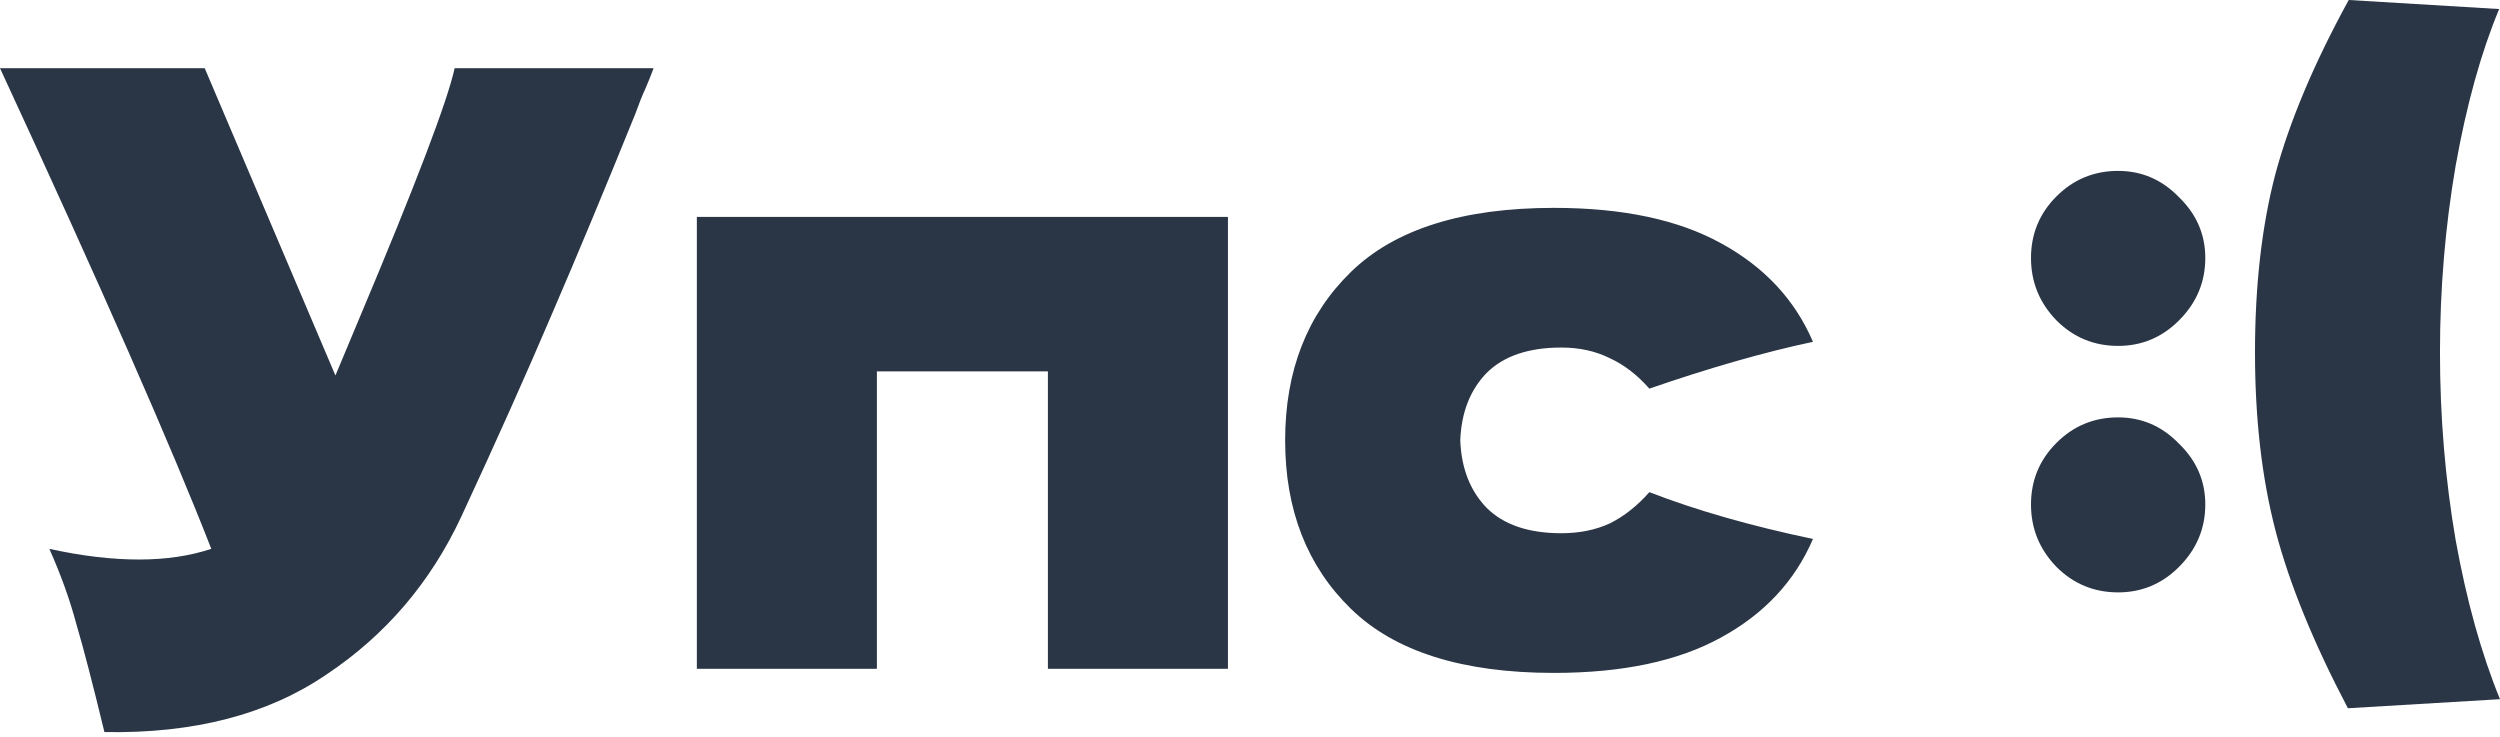
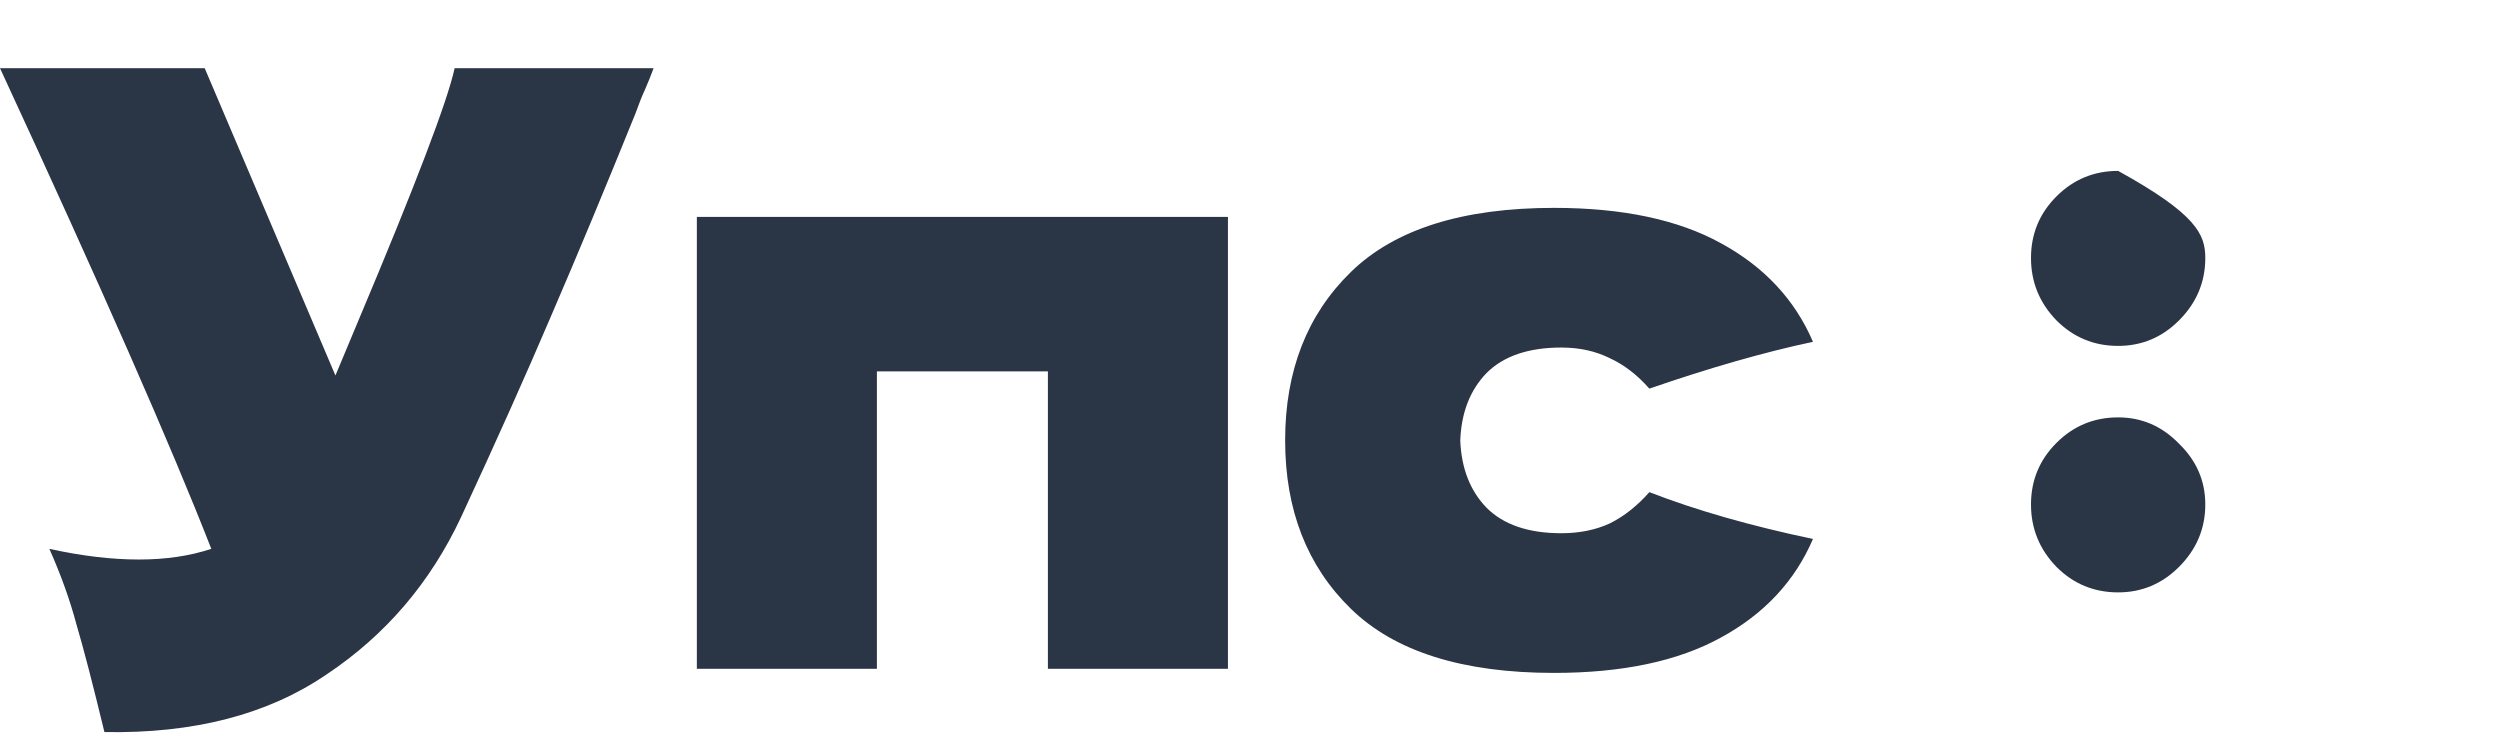
<svg xmlns="http://www.w3.org/2000/svg" width="302" height="89" viewBox="0 0 302 89" fill="none">
  <path d="M78.954 8.238C78.689 8.966 78.358 9.793 77.96 10.719C77.563 11.579 77.166 12.572 76.769 13.697C73.127 22.695 69.751 30.801 66.639 38.013C63.593 45.16 59.952 53.298 55.715 62.429C52.007 70.369 46.578 76.722 39.427 81.486C32.343 86.316 23.405 88.632 12.613 88.433C11.222 82.677 10.097 78.343 9.236 75.431C8.442 72.454 7.349 69.41 5.959 66.3C9.865 67.16 13.473 67.59 16.784 67.59C20.028 67.59 22.941 67.16 25.523 66.3C20.756 54.059 12.249 34.705 0 8.238H24.729L40.52 45.358L43.3 38.708C50.186 22.365 54.059 12.208 54.92 8.238H78.954Z" fill="#2A3646" />
  <path d="M84.179 26.202H148.335V80.791H126.586V44.862H105.929V80.791H84.179V26.202Z" fill="#2A3646" />
  <path d="M176.4 53.199C176.532 56.573 177.591 59.286 179.578 61.337C181.63 63.389 184.643 64.414 188.615 64.414C190.8 64.414 192.753 64.017 194.475 63.223C196.196 62.363 197.785 61.106 199.242 59.452C204.869 61.635 211.457 63.521 219.005 65.109C216.82 70.204 213.112 74.174 207.882 77.019C202.718 79.864 195.997 81.287 187.721 81.287C176.664 81.287 168.488 78.707 163.191 73.545C157.894 68.384 155.246 61.602 155.246 53.199C155.246 44.796 157.894 38.013 163.191 32.852C168.488 27.691 176.664 25.111 187.721 25.111C195.997 25.111 202.718 26.533 207.882 29.378C213.112 32.224 216.82 36.194 219.005 41.289C213.112 42.546 206.525 44.432 199.242 46.946C197.785 45.292 196.196 44.068 194.475 43.274C192.753 42.413 190.8 41.983 188.615 41.983C184.643 41.983 181.63 43.009 179.578 45.06C177.591 47.111 176.532 49.824 176.4 53.199Z" fill="#2A3646" />
-   <path d="M255.872 41.785C252.959 41.785 250.476 40.759 248.424 38.708C246.371 36.591 245.345 34.076 245.345 31.165C245.345 28.254 246.371 25.772 248.424 23.721C250.476 21.67 252.959 20.644 255.872 20.644C258.719 20.644 261.169 21.703 263.222 23.82C265.34 25.872 266.4 28.32 266.4 31.165C266.4 34.076 265.34 36.591 263.222 38.708C261.169 40.759 258.719 41.785 255.872 41.785ZM255.872 71.56C252.959 71.56 250.476 70.535 248.424 68.484C246.371 66.366 245.345 63.852 245.345 60.941C245.345 58.029 246.371 55.548 248.424 53.497C250.476 51.445 252.959 50.42 255.872 50.42C258.719 50.42 261.169 51.478 263.222 53.596C265.34 55.647 266.4 58.095 266.4 60.941C266.4 63.852 265.34 66.366 263.222 68.484C261.169 70.535 258.719 71.56 255.872 71.56Z" fill="#2A3646" />
-   <path d="M301.9 1.092C299.715 6.319 297.961 12.638 296.636 20.049C295.378 27.393 294.749 34.904 294.749 42.579C294.749 50.321 295.378 57.864 296.636 65.208C297.961 72.553 299.748 78.971 301.999 84.463L283.626 85.555C279.455 77.615 276.542 70.469 274.887 64.117C273.232 57.764 272.404 50.585 272.404 42.579C272.404 34.44 273.232 27.228 274.887 20.942C276.608 14.59 279.555 7.609 283.726 0L301.9 1.092Z" fill="#2A3646" />
+   <path d="M255.872 41.785C252.959 41.785 250.476 40.759 248.424 38.708C246.371 36.591 245.345 34.076 245.345 31.165C245.345 28.254 246.371 25.772 248.424 23.721C250.476 21.67 252.959 20.644 255.872 20.644C265.34 25.872 266.4 28.32 266.4 31.165C266.4 34.076 265.34 36.591 263.222 38.708C261.169 40.759 258.719 41.785 255.872 41.785ZM255.872 71.56C252.959 71.56 250.476 70.535 248.424 68.484C246.371 66.366 245.345 63.852 245.345 60.941C245.345 58.029 246.371 55.548 248.424 53.497C250.476 51.445 252.959 50.42 255.872 50.42C258.719 50.42 261.169 51.478 263.222 53.596C265.34 55.647 266.4 58.095 266.4 60.941C266.4 63.852 265.34 66.366 263.222 68.484C261.169 70.535 258.719 71.56 255.872 71.56Z" fill="#2A3646" />
</svg>